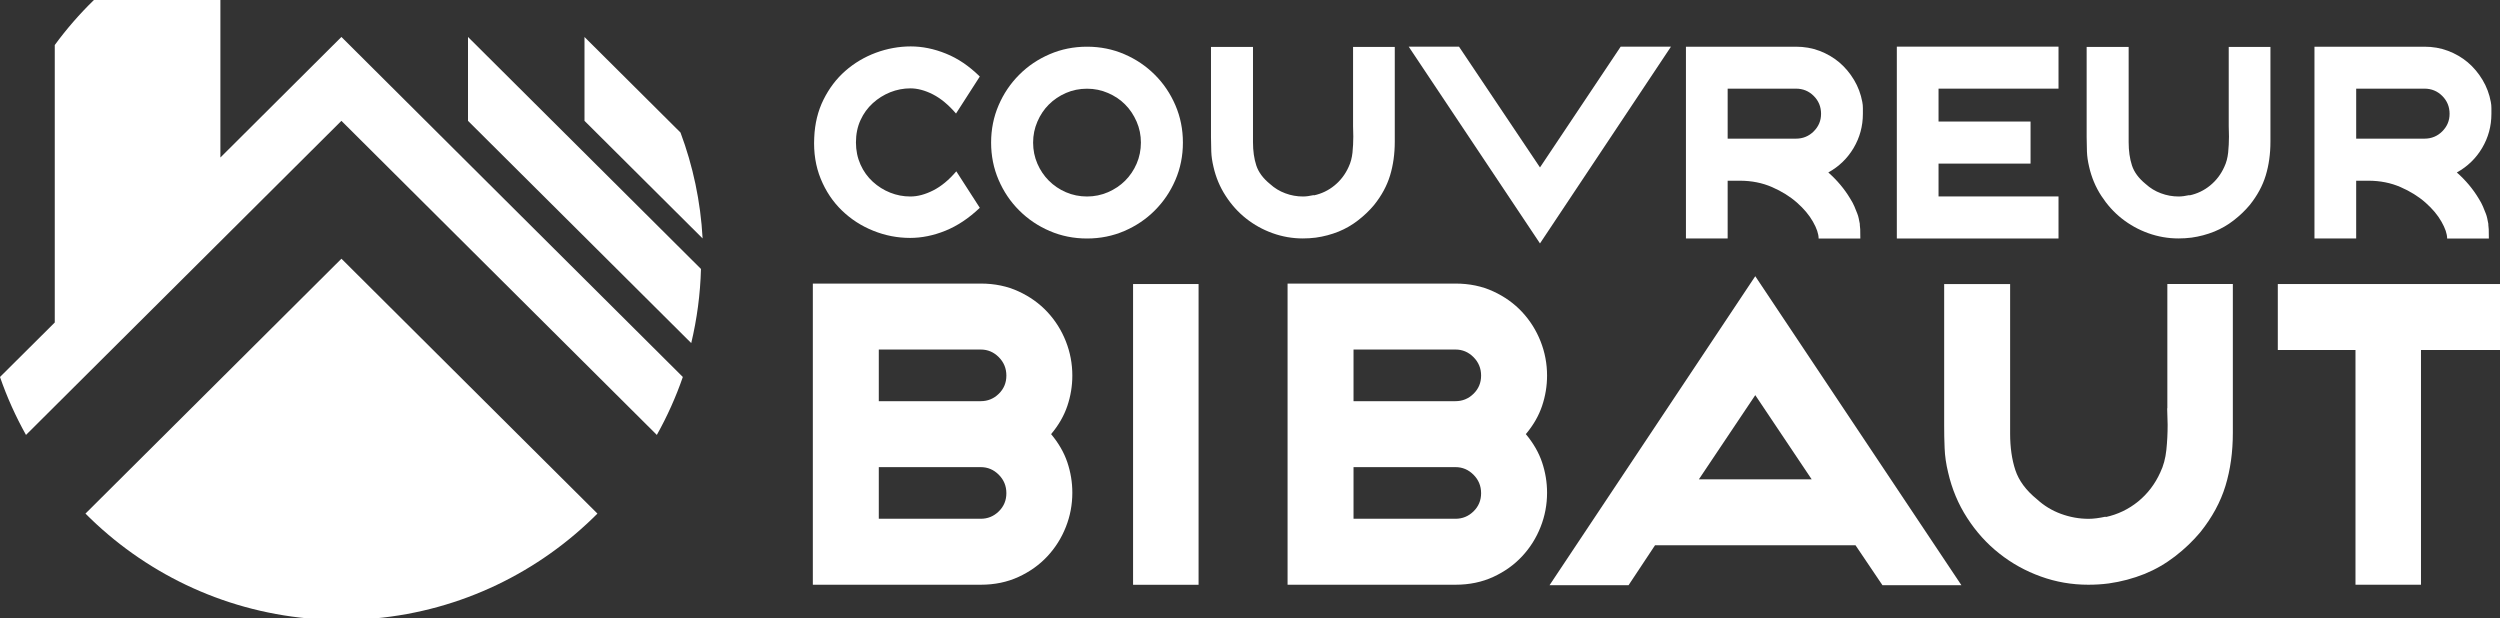
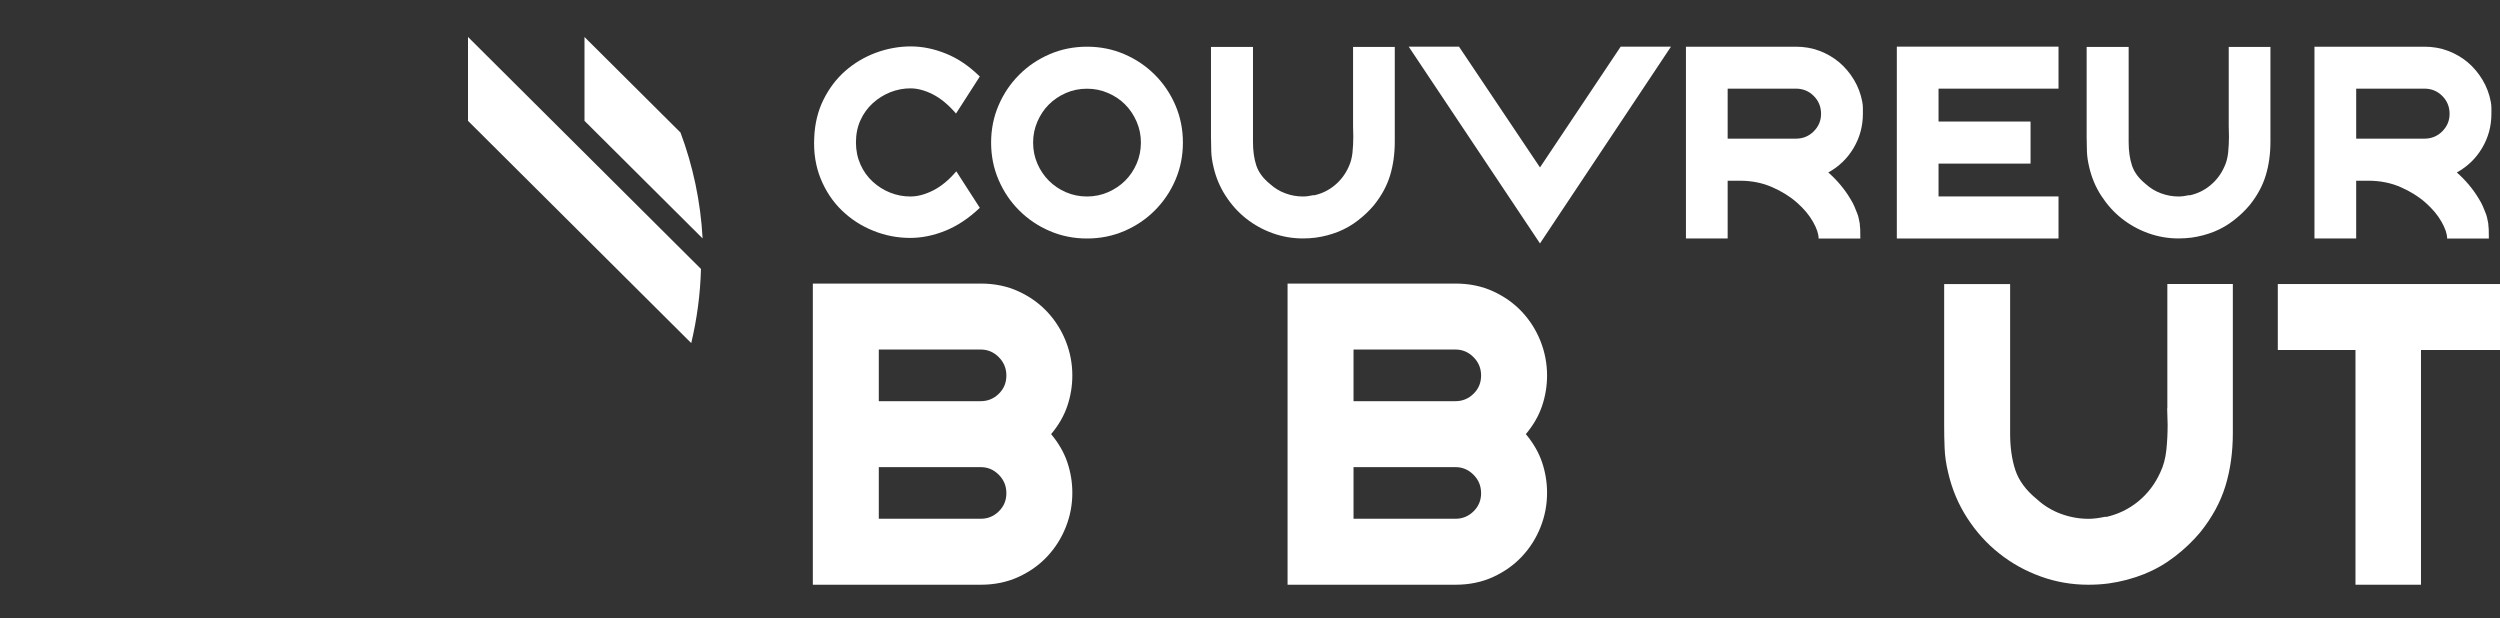
<svg xmlns="http://www.w3.org/2000/svg" id="Calque_2" data-name="Calque 2" viewBox="0 0 430.93 106.6">
  <rect x="0" y="0" width="430.93" height="106.6" fill="#333333" stroke="none" />
  <defs>
    <style>      .cls-1 {        fill: #fff;      }    </style>
  </defs>
  <g id="Calque_1-2" data-name="Calque 1">
    <g>
      <path class="cls-1" d="m80.67,20.83l38.48,38.31c.98-4.12,1.56-8.39,1.68-12.78L80.67,6.37v14.46Z" />
      <path class="cls-1" d="m100.75,6.37v14.46l20.36,20.27c-.35-6.39-1.67-12.52-3.81-18.25l-16.56-16.48Z" />
-       <path class="cls-1" d="m37.99,27.15V0h-21.8c-2.46,2.39-4.72,4.99-6.75,7.76v47.83L0,64.98c1.2,3.48,2.71,6.82,4.48,9.99L58.85,20.83l54.37,54.14c1.77-3.17,3.28-6.51,4.48-9.99L58.85,6.37l-20.86,20.78Z" />
-       <path class="cls-1" d="m58.85,44.6l-31.13,31-12.99,12.93c10.01,10.05,23.43,16.7,38.38,18.07h11.49c14.95-1.37,28.37-8.02,38.38-18.07l-12.99-12.93-31.13-31Z" />
      <path class="cls-1" d="m184.84,64.74c0-2.04-.37-4.01-1.12-5.91-.75-1.89-1.81-3.58-3.18-5.05-1.37-1.47-3.03-2.66-4.97-3.55-1.94-.9-4.11-1.35-6.51-1.35h-28.95v51.91h28.95c2.39,0,4.56-.45,6.51-1.35,1.95-.9,3.6-2.08,4.97-3.55,1.37-1.47,2.43-3.15,3.18-5.05.75-1.89,1.12-3.86,1.12-5.91,0-1.8-.29-3.54-.86-5.24-.57-1.69-1.51-3.32-2.8-4.86,1.3-1.54,2.23-3.17,2.8-4.86.57-1.69.86-3.44.86-5.24Zm-12.68,23.41c-.87.85-1.91,1.27-3.1,1.27h-17.58v-8.9h17.58c1.2,0,2.23.44,3.1,1.31.87.87,1.31,1.93,1.31,3.18s-.44,2.29-1.31,3.14Zm0-20.27c-.87.85-1.91,1.27-3.1,1.27h-17.58v-8.9h17.58c1.2,0,2.23.44,3.1,1.31.87.87,1.31,1.93,1.31,3.18s-.44,2.29-1.31,3.14Z" />
-       <rect class="cls-1" x="195.31" y="48.96" width="11.29" height="51.84" />
      <path class="cls-1" d="m266.67,64.74c0-2.04-.37-4.01-1.12-5.91-.75-1.89-1.81-3.58-3.18-5.05-1.37-1.47-3.03-2.66-4.97-3.55-1.94-.9-4.11-1.35-6.51-1.35h-28.95v51.91h28.95c2.39,0,4.56-.45,6.51-1.35,1.95-.9,3.6-2.08,4.97-3.55,1.37-1.47,2.43-3.15,3.18-5.05.75-1.89,1.12-3.86,1.12-5.91,0-1.8-.29-3.54-.86-5.24-.57-1.69-1.51-3.32-2.8-4.86,1.3-1.54,2.23-3.17,2.8-4.86.57-1.69.86-3.44.86-5.24Zm-12.68,23.41c-.87.85-1.91,1.27-3.1,1.27h-17.58v-8.9h17.58c1.2,0,2.23.44,3.1,1.31.87.87,1.31,1.93,1.31,3.18s-.44,2.29-1.31,3.14Zm0-20.27c-.87.85-1.91,1.27-3.1,1.27h-17.58v-8.9h17.58c1.2,0,2.23.44,3.1,1.31.87.87,1.31,1.93,1.31,3.18s-.44,2.29-1.31,3.14Z" />
-       <path class="cls-1" d="m267.11,100.87h13.61l4.56-6.88h34.56l4.64,6.88h13.61l-35.53-53.26-35.46,53.26Zm25.73-18.25l9.72-14.51,9.72,14.51h-19.45Z" />
      <path class="cls-1" d="m373.56,70.39c0,.45.01.91.04,1.38.02.47.04.96.04,1.46,0,1.44-.07,2.89-.22,4.33-.15,1.44-.5,2.74-1.05,3.88-.9,1.99-2.17,3.66-3.81,5-1.65,1.34-3.52,2.24-5.61,2.69v-.07c-1.15.25-2.12.37-2.92.37-1.65,0-3.24-.29-4.79-.86-1.55-.57-2.92-1.41-4.11-2.5-1.9-1.54-3.14-3.22-3.74-5.04s-.9-3.92-.9-6.31v-25.76h-11.37v24.39c0,1.3.02,2.61.08,3.93.05,1.32.25,2.71.6,4.15.65,2.84,1.74,5.46,3.29,7.85,1.54,2.39,3.39,4.44,5.54,6.13,2.14,1.7,4.53,3.02,7.14,3.96,2.62.95,5.35,1.42,8.19,1.42,1.2,0,2.37-.07,3.52-.22,2.14-.3,4.21-.85,6.21-1.65,1.84-.75,3.59-1.76,5.24-3.03,1.65-1.27,3.09-2.66,4.34-4.15,2.04-2.54,3.49-5.21,4.34-8,.85-2.79,1.27-5.83,1.27-9.13v-25.66h-11.29v21.43Z" />
      <polygon class="cls-1" points="392.63 48.96 392.63 60.33 406.02 60.33 406.02 100.79 417.31 100.79 417.31 60.33 430.93 60.33 430.93 48.96 392.63 48.96" />
      <path class="cls-1" d="m145.11,36.27c1.56,1.51,3.36,2.68,5.41,3.5,2.05.83,4.17,1.24,6.36,1.24,2,0,4.03-.41,6.08-1.24,2.05-.83,4.03-2.14,5.93-3.95l-4.05-6.29c-1.27,1.49-2.6,2.59-3.98,3.29s-2.69,1.05-3.93,1.05-2.37-.22-3.48-.66c-1.11-.44-2.11-1.07-3-1.88-.89-.81-1.6-1.79-2.12-2.95-.52-1.16-.79-2.43-.79-3.83s.26-2.71.79-3.85c.52-1.14,1.23-2.11,2.12-2.92.89-.81,1.89-1.43,3-1.88,1.11-.44,2.27-.67,3.48-.67s2.53.35,3.88,1.04c1.35.69,2.68,1.79,3.98,3.3l4.1-6.38c-1.84-1.81-3.79-3.13-5.84-3.95-2.05-.83-4.07-1.24-6.07-1.24s-4.07.37-6.03,1.1c-1.95.73-3.7,1.77-5.24,3.12-1.54,1.35-2.79,3-3.76,4.95-.97,1.95-1.5,4.14-1.6,6.55-.13,2.6.25,4.97,1.12,7.1.87,2.13,2.09,3.95,3.64,5.45Z" />
      <path class="cls-1" d="m202.61,31.01c.86-2,1.29-4.15,1.29-6.43s-.43-4.43-1.29-6.43c-.86-2-2.04-3.76-3.55-5.26-1.51-1.51-3.26-2.69-5.26-3.55-2-.86-4.14-1.29-6.43-1.29s-4.43.43-6.43,1.29c-2,.86-3.76,2.04-5.26,3.55-1.51,1.51-2.69,3.26-3.55,5.26-.86,2-1.29,4.15-1.29,6.43s.43,4.43,1.29,6.43c.86,2,2.04,3.76,3.55,5.26,1.51,1.51,3.26,2.69,5.26,3.55,2,.86,4.14,1.29,6.43,1.29s4.43-.43,6.43-1.29c2-.86,3.76-2.04,5.26-3.55,1.51-1.51,2.69-3.26,3.55-5.26Zm-6.69-2.79c-.49,1.13-1.15,2.1-1.98,2.93-.83.83-1.81,1.48-2.95,1.98-1.14.49-2.35.74-3.62.74s-2.52-.25-3.64-.74c-1.13-.49-2.1-1.15-2.93-1.98-.83-.83-1.49-1.8-1.98-2.93-.49-1.13-.74-2.34-.74-3.64s.25-2.48.74-3.62c.49-1.14,1.15-2.13,1.98-2.95.83-.83,1.8-1.48,2.93-1.98,1.13-.49,2.34-.74,3.64-.74s2.48.25,3.62.74c1.14.49,2.13,1.15,2.95,1.98.83.83,1.48,1.81,1.98,2.95s.74,2.35.74,3.62-.25,2.52-.74,3.64Z" />
      <path class="cls-1" d="m226.81,40.96c1.37-.19,2.68-.54,3.95-1.05,1.17-.48,2.29-1.12,3.33-1.93,1.05-.81,1.97-1.69,2.76-2.64,1.3-1.62,2.22-3.32,2.76-5.1s.81-3.72.81-5.81V8.09h-7.19v13.65c0,.29,0,.58.02.88.02.3.02.61.02.93,0,.92-.05,1.84-.14,2.76-.1.92-.32,1.74-.67,2.47-.57,1.27-1.38,2.33-2.43,3.19-1.05.86-2.24,1.43-3.57,1.71v-.05c-.73.16-1.35.24-1.86.24-1.05,0-2.07-.18-3.05-.55-.99-.36-1.86-.9-2.62-1.59-1.21-.98-2-2.05-2.38-3.21-.38-1.16-.57-2.5-.57-4.02V8.09h-7.24v15.53c0,.83.02,1.66.05,2.5.03.84.16,1.72.38,2.64.41,1.81,1.11,3.48,2.1,5,.98,1.52,2.16,2.83,3.53,3.91,1.37,1.08,2.88,1.92,4.55,2.52,1.67.6,3.41.91,5.22.91.76,0,1.51-.05,2.24-.14Z" />
      <polygon class="cls-1" points="288.03 8.04 279.36 8.04 265.45 28.86 251.49 8.04 242.82 8.04 265.45 41.96 288.03 8.04" />
      <path class="cls-1" d="m297.8,31.15h2.1c2.03,0,3.88.37,5.55,1.1,1.67.73,3.1,1.62,4.29,2.67,1.19,1.05,2.11,2.14,2.76,3.29.65,1.14.98,2.11.98,2.91h7.19c0-.76,0-1.29-.02-1.6-.02-.3-.04-.55-.07-.74v-.19c-.06-.35-.13-.67-.19-.95-.06-.29-.14-.56-.24-.81-.16-.41-.33-.83-.5-1.24-.17-.41-.42-.87-.74-1.38-.99-1.65-2.24-3.14-3.76-4.48,1.84-1.02,3.29-2.42,4.36-4.22,1.06-1.79,1.6-3.76,1.6-5.88v-1c0-.35-.03-.7-.1-1.05-.25-1.37-.73-2.64-1.43-3.81-.7-1.17-1.55-2.18-2.55-3.03-1-.84-2.14-1.5-3.41-1.98s-2.62-.71-4.05-.71h-18.96v33.06h7.19v-9.96Zm0-15.87h11.77c1.21,0,2.23.42,3.07,1.26.84.84,1.26,1.87,1.26,3.07s-.42,2.18-1.26,3.03c-.84.84-1.87,1.26-3.07,1.26h-11.77v-8.62Z" />
      <polygon class="cls-1" points="354.83 33.86 334.15 33.86 334.15 28.2 350.01 28.2 350.01 20.95 334.15 20.95 334.15 15.28 354.83 15.28 354.83 8.04 326.96 8.04 326.96 41.11 354.83 41.11 354.83 33.86" />
      <path class="cls-1" d="m384.17,21.74c0,.29,0,.58.02.88.02.3.02.61.02.93,0,.92-.05,1.84-.14,2.76-.1.92-.32,1.74-.67,2.47-.57,1.27-1.38,2.33-2.43,3.19-1.05.86-2.24,1.43-3.57,1.71v-.05c-.73.16-1.35.24-1.86.24-1.05,0-2.06-.18-3.05-.55-.99-.36-1.86-.9-2.62-1.59-1.21-.98-2-2.05-2.38-3.21-.38-1.16-.57-2.5-.57-4.02V8.09h-7.24v15.53c0,.83.02,1.66.05,2.5.03.84.16,1.72.38,2.64.41,1.81,1.11,3.48,2.1,5s2.16,2.83,3.53,3.91c1.37,1.08,2.88,1.92,4.55,2.52,1.67.6,3.41.91,5.22.91.76,0,1.51-.05,2.24-.14,1.37-.19,2.68-.54,3.95-1.05,1.17-.48,2.29-1.12,3.33-1.93,1.05-.81,1.97-1.69,2.76-2.64,1.3-1.62,2.22-3.32,2.76-5.1.54-1.78.81-3.72.81-5.81V8.09h-7.19v13.65Z" />
      <path class="cls-1" d="m406.14,31.15h2.1c2.03,0,3.88.37,5.55,1.1,1.67.73,3.1,1.62,4.29,2.67,1.19,1.05,2.11,2.14,2.76,3.29.65,1.14.98,2.11.98,2.91h7.19c0-.76,0-1.29-.02-1.6-.02-.3-.04-.55-.07-.74v-.19c-.06-.35-.13-.67-.19-.95-.06-.29-.14-.56-.24-.81-.16-.41-.33-.83-.5-1.24-.17-.41-.42-.87-.74-1.38-.99-1.65-2.24-3.14-3.76-4.48,1.84-1.02,3.29-2.42,4.36-4.22,1.06-1.79,1.6-3.76,1.6-5.88v-1c0-.35-.03-.7-.1-1.05-.25-1.37-.73-2.64-1.43-3.81-.7-1.17-1.55-2.18-2.55-3.03-1-.84-2.14-1.5-3.41-1.98s-2.62-.71-4.05-.71h-18.96v33.06h7.19v-9.96Zm0-15.87h11.77c1.21,0,2.23.42,3.07,1.26.84.84,1.26,1.87,1.26,3.07s-.42,2.18-1.26,3.03c-.84.84-1.87,1.26-3.07,1.26h-11.77v-8.62Z" />
    </g>
  </g>
</svg>